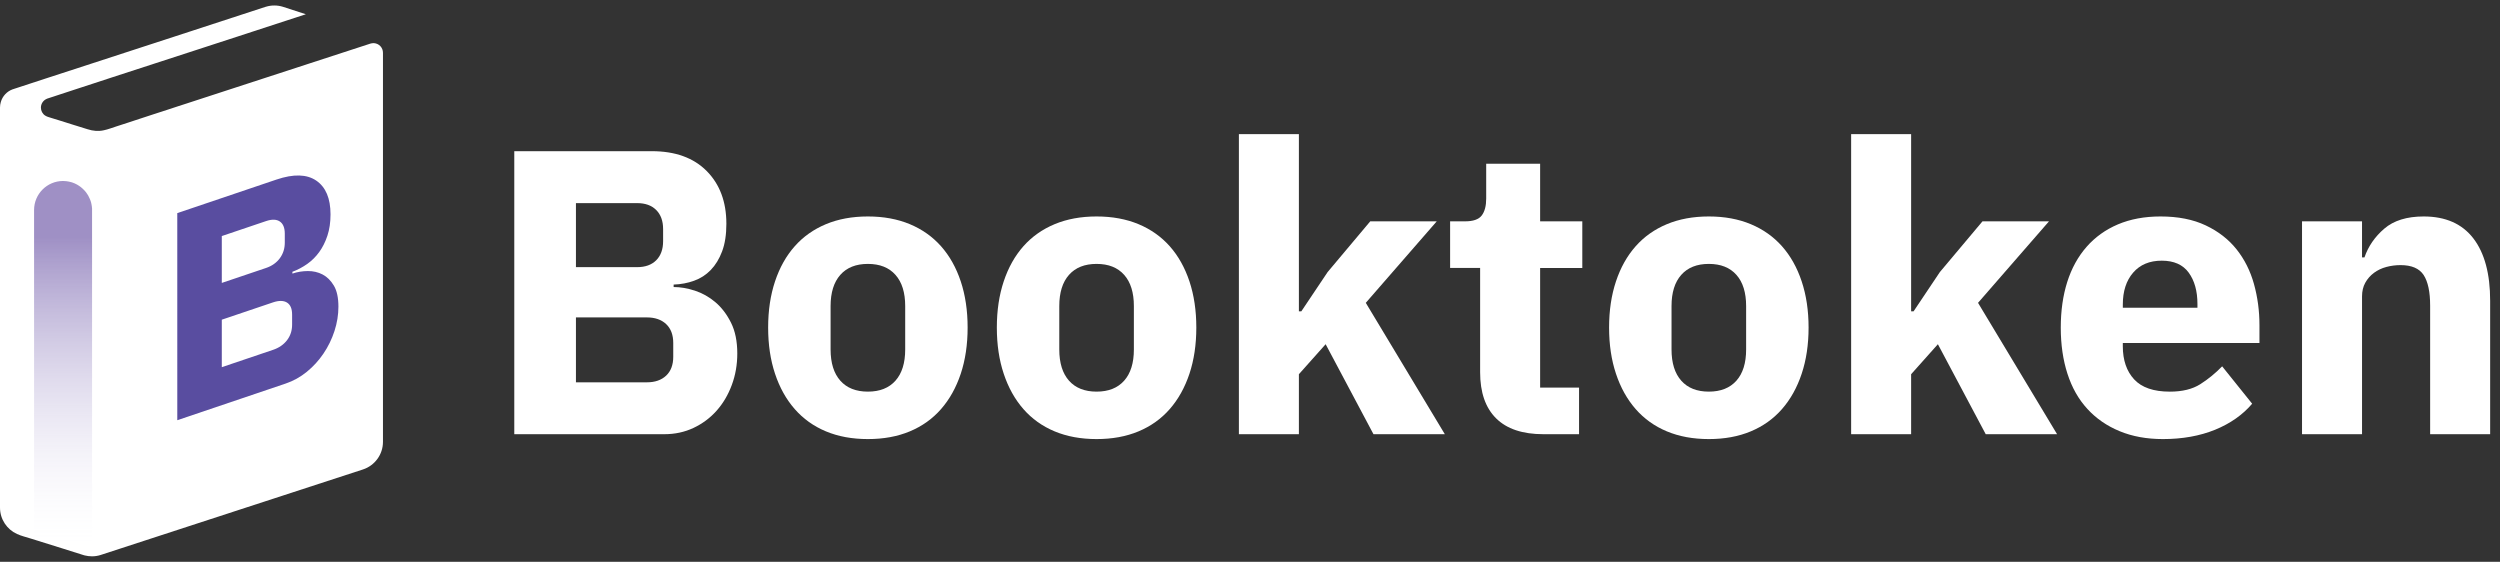
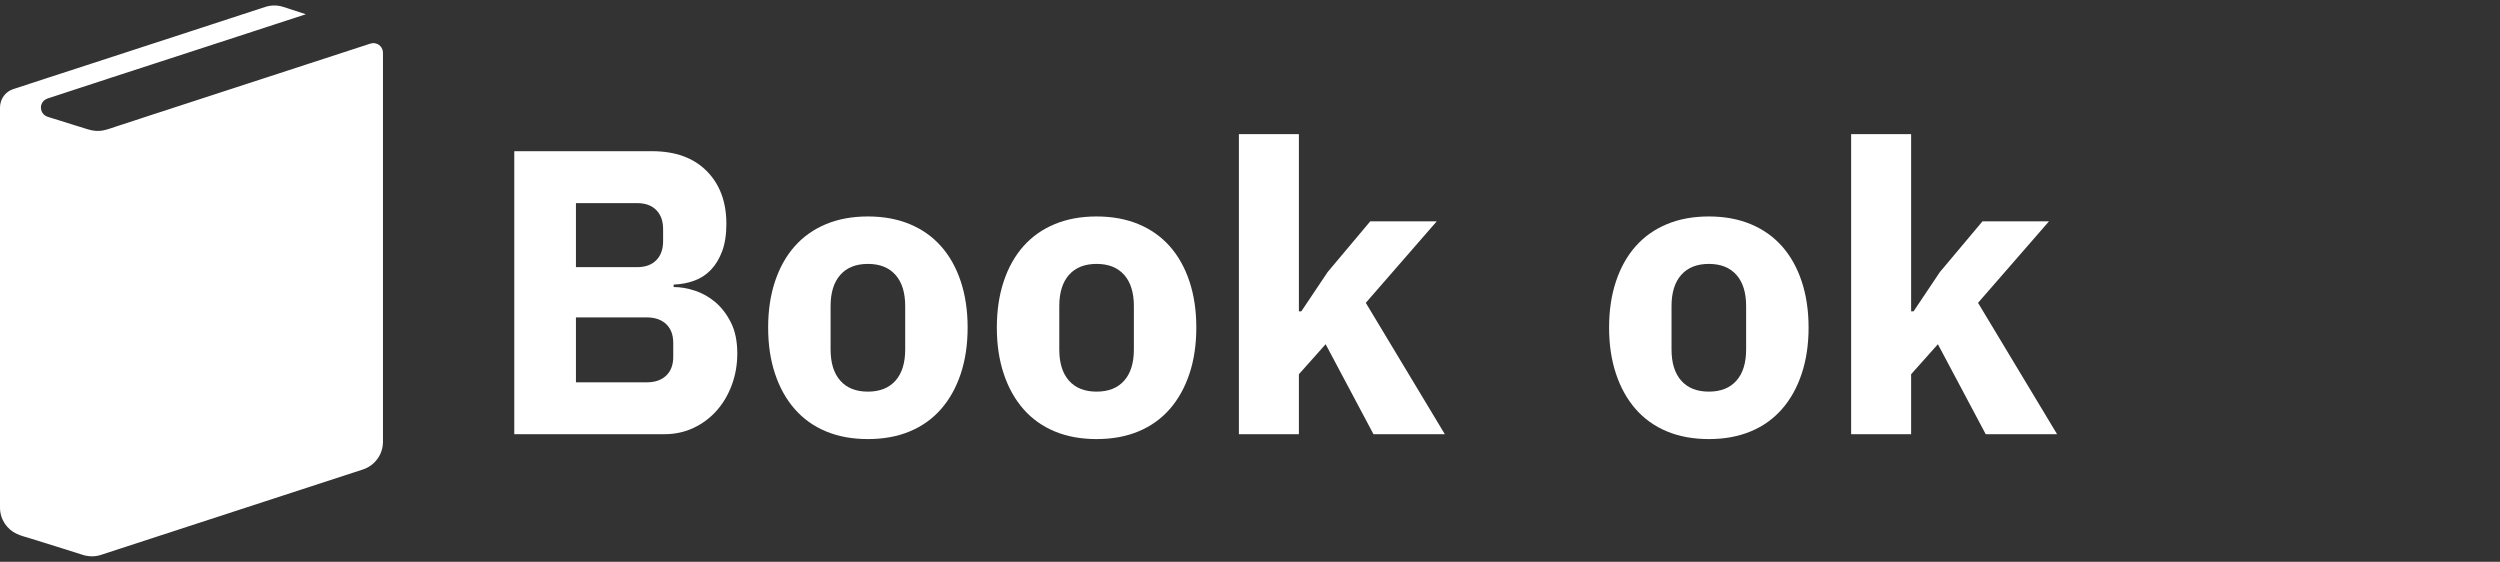
<svg xmlns="http://www.w3.org/2000/svg" width="178" height="40" viewBox="0 0 178 40" fill="none">
  <rect x="0" y="0" width="178" height="40" fill="#333333" stroke="none" />
  <g clip-path="url(#clip0_3_4651)">
    <path d="M36.62 10.764H46.406C48.081 10.764 49.385 11.236 50.318 12.178C51.251 13.121 51.718 14.373 51.718 15.933C51.718 16.703 51.617 17.357 51.415 17.895C51.213 18.434 50.943 18.876 50.605 19.223C50.27 19.571 49.874 19.826 49.421 19.988C48.969 20.152 48.483 20.244 47.963 20.262V20.436C48.444 20.436 48.95 20.523 49.48 20.696C50.008 20.87 50.495 21.144 50.938 21.519C51.38 21.894 51.75 22.38 52.048 22.976C52.347 23.574 52.495 24.304 52.495 25.171C52.495 25.959 52.366 26.706 52.106 27.407C51.845 28.11 51.485 28.721 51.023 29.241C50.561 29.761 50.012 30.169 49.377 30.468C48.742 30.767 48.049 30.915 47.299 30.915H36.617V10.764H36.62ZM41.007 19.021H45.365C45.943 19.021 46.395 18.858 46.722 18.532C47.049 18.203 47.213 17.751 47.213 17.175V16.309C47.213 15.731 47.049 15.28 46.722 14.952C46.395 14.625 45.943 14.462 45.365 14.462H41.007V19.021ZM41.007 27.221H46.06C46.638 27.221 47.094 27.061 47.431 26.744C47.767 26.426 47.935 25.978 47.935 25.4V24.42C47.935 23.842 47.767 23.396 47.431 23.077C47.094 22.76 46.638 22.6 46.06 22.6H41.007V27.221Z" fill="white" />
    <path d="M61.794 31.262C60.677 31.262 59.681 31.079 58.806 30.713C57.93 30.348 57.19 29.818 56.584 29.125C55.977 28.433 55.51 27.596 55.183 26.613C54.855 25.633 54.692 24.535 54.692 23.322C54.692 22.11 54.855 21.012 55.183 20.032C55.51 19.05 55.977 18.218 56.584 17.534C57.188 16.851 57.93 16.327 58.806 15.961C59.681 15.596 60.677 15.412 61.794 15.412C62.909 15.412 63.905 15.596 64.781 15.961C65.657 16.327 66.397 16.852 67.004 17.534C67.61 18.218 68.077 19.05 68.405 20.032C68.731 21.012 68.895 22.11 68.895 23.322C68.895 24.535 68.731 25.633 68.405 26.613C68.077 27.595 67.61 28.432 67.004 29.125C66.398 29.818 65.657 30.348 64.781 30.713C63.905 31.08 62.909 31.262 61.794 31.262ZM61.794 27.884C62.641 27.884 63.295 27.624 63.757 27.105C64.219 26.586 64.45 25.845 64.45 24.882V21.793C64.45 20.831 64.219 20.089 63.757 19.57C63.295 19.049 62.641 18.79 61.794 18.79C60.946 18.79 60.292 19.05 59.831 19.57C59.37 20.089 59.138 20.831 59.138 21.793V24.882C59.138 25.845 59.37 26.585 59.831 27.105C60.292 27.624 60.946 27.884 61.794 27.884Z" fill="white" />
    <path d="M78.077 31.262C76.96 31.262 75.964 31.079 75.089 30.713C74.213 30.348 73.472 29.818 72.865 29.125C72.26 28.433 71.793 27.596 71.466 26.613C71.138 25.633 70.975 24.535 70.975 23.322C70.975 22.11 71.138 21.012 71.466 20.032C71.793 19.05 72.26 18.218 72.865 17.534C73.471 16.851 74.213 16.327 75.089 15.961C75.964 15.596 76.96 15.412 78.077 15.412C79.192 15.412 80.188 15.596 81.064 15.961C81.94 16.327 82.68 16.852 83.287 17.534C83.893 18.218 84.36 19.05 84.688 20.032C85.014 21.012 85.178 22.11 85.178 23.322C85.178 24.535 85.014 25.633 84.688 26.613C84.36 27.595 83.893 28.432 83.287 29.125C82.681 29.818 81.94 30.348 81.064 30.713C80.188 31.08 79.192 31.262 78.077 31.262ZM78.077 27.884C78.924 27.884 79.578 27.624 80.04 27.105C80.502 26.586 80.732 25.845 80.732 24.882V21.793C80.732 20.831 80.502 20.089 80.04 19.57C79.578 19.049 78.924 18.79 78.077 18.79C77.229 18.79 76.575 19.05 76.113 19.57C75.652 20.089 75.421 20.831 75.421 21.793V24.882C75.421 25.845 75.652 26.585 76.113 27.105C76.575 27.624 77.229 27.884 78.077 27.884Z" fill="white" />
    <path d="M88.209 9.552H92.481V22.168H92.654L94.53 19.367L97.561 15.759H102.296L97.244 21.562L102.873 30.916H97.792L94.386 24.508L92.481 26.645V30.916H88.209V9.552Z" fill="white" />
-     <path d="M109.889 30.915C108.407 30.915 107.285 30.54 106.526 29.789C105.765 29.038 105.385 27.941 105.385 26.498V19.079H103.248V15.759H104.316C104.894 15.759 105.288 15.62 105.5 15.341C105.712 15.062 105.817 14.662 105.817 14.143V11.66H109.657V15.76H112.66V19.08H109.657V27.597H112.428V30.916L109.889 30.915Z" fill="white" />
    <path d="M121.669 31.262C120.552 31.262 119.556 31.079 118.681 30.713C117.804 30.348 117.065 29.818 116.458 29.125C115.853 28.433 115.384 27.596 115.058 26.613C114.73 25.633 114.567 24.535 114.567 23.322C114.567 22.11 114.73 21.012 115.058 20.032C115.384 19.05 115.853 18.218 116.458 17.534C117.064 16.851 117.804 16.327 118.681 15.961C119.556 15.596 120.552 15.412 121.669 15.412C122.784 15.412 123.78 15.596 124.656 15.961C125.532 16.327 126.272 16.852 126.879 17.534C127.485 18.218 127.952 19.05 128.279 20.032C128.606 21.012 128.771 22.11 128.771 23.322C128.771 24.535 128.606 25.633 128.279 26.613C127.952 27.595 127.485 28.432 126.879 29.125C126.273 29.818 125.532 30.348 124.656 30.713C123.78 31.08 122.784 31.262 121.669 31.262ZM121.669 27.884C122.515 27.884 123.17 27.624 123.632 27.105C124.094 26.586 124.324 25.845 124.324 24.882V21.793C124.324 20.831 124.094 20.089 123.632 19.57C123.17 19.049 122.515 18.79 121.669 18.79C120.821 18.79 120.168 19.05 119.706 19.57C119.244 20.089 119.013 20.831 119.013 21.793V24.882C119.013 25.845 119.244 26.585 119.706 27.105C120.168 27.625 120.821 27.884 121.669 27.884Z" fill="white" />
    <path d="M131.801 9.552H136.072V22.168H136.246L138.122 19.367L141.153 15.759H145.888L140.836 21.562L146.465 30.916H141.384L137.978 24.508L136.072 26.645V30.916H131.801V9.552Z" fill="white" />
-     <path d="M154.002 31.262C152.848 31.262 151.818 31.074 150.914 30.699C150.009 30.324 149.243 29.796 148.618 29.111C147.992 28.429 147.52 27.596 147.204 26.614C146.886 25.634 146.727 24.536 146.727 23.323C146.727 22.131 146.88 21.048 147.188 20.075C147.496 19.104 147.955 18.271 148.561 17.579C149.167 16.886 149.912 16.351 150.797 15.975C151.682 15.6 152.693 15.412 153.828 15.412C155.079 15.412 156.152 15.624 157.047 16.048C157.942 16.471 158.673 17.039 159.241 17.75C159.808 18.463 160.222 19.285 160.482 20.22C160.742 21.154 160.873 22.13 160.873 23.15V24.421H151.144V24.65C151.144 25.642 151.413 26.43 151.952 27.012C152.491 27.594 153.338 27.885 154.493 27.885C155.378 27.885 156.099 27.709 156.657 27.356C157.216 27.002 157.736 26.578 158.217 26.082L160.354 28.745C159.679 29.536 158.799 30.154 157.712 30.599C156.624 31.04 155.387 31.262 154.002 31.262ZM153.917 18.56C153.051 18.56 152.37 18.844 151.88 19.412C151.389 19.979 151.145 20.735 151.145 21.679V21.909H156.458V21.649C156.458 20.725 156.25 19.979 155.836 19.412C155.422 18.845 154.782 18.56 153.917 18.56Z" fill="white" />
-     <path d="M163.904 30.915V15.759H168.176V18.328H168.349C168.619 17.539 169.09 16.856 169.764 16.278C170.438 15.701 171.37 15.412 172.565 15.412C174.124 15.412 175.303 15.933 176.102 16.972C176.901 18.011 177.299 19.493 177.299 21.417V30.915H173.026V21.764C173.026 20.783 172.872 20.056 172.565 19.584C172.256 19.112 171.708 18.876 170.919 18.876C170.573 18.876 170.236 18.92 169.909 19.007C169.582 19.094 169.288 19.234 169.028 19.425C168.768 19.618 168.561 19.855 168.407 20.133C168.253 20.411 168.177 20.735 168.177 21.1V30.915H163.904Z" fill="white" />
    <path d="M27.267 3.758V31.459C27.267 32.377 26.668 33.156 25.846 33.424C25.83 33.432 25.814 33.437 25.798 33.44L13.466 37.46C13.466 37.46 7.162 39.517 7.158 39.517C6.967 39.577 6.766 39.61 6.554 39.61H6.542C6.366 39.61 6.195 39.586 6.03 39.546C6.01 39.542 5.991 39.532 5.97 39.529L5.882 39.502L4.489 39.062L2.74 38.516C2.732 38.516 2.724 38.513 2.719 38.508L2.604 38.472C2.596 38.472 2.592 38.471 2.588 38.468C2.441 38.425 2.292 38.376 2.144 38.331C1.833 38.231 1.509 38.157 1.21 38.02C0.495 37.697 0 36.974 0 36.14V7.651C0 7.519 0.021 7.391 0.057 7.267C0.176 6.845 0.495 6.505 0.904 6.358L1.008 6.326C1.017 6.322 1.02 6.322 1.028 6.318L1.212 6.258L3.276 5.582L5.339 4.911L6.553 4.516L13.464 2.264L18.881 0.495C18.902 0.491 18.918 0.483 18.938 0.479C19.126 0.422 19.325 0.391 19.533 0.391C19.741 0.391 19.939 0.422 20.128 0.479C20.144 0.483 20.163 0.487 20.18 0.495L21.777 1.015L21.178 1.209L17.47 2.42L13.465 3.725C13.465 3.725 8.02 5.497 8.015 5.497L6.554 5.976L5.34 6.372L5.036 6.472L3.464 6.988C3.433 6.996 3.4 7.008 3.368 7.019C3.336 7.03 3.305 7.046 3.276 7.062C3.06 7.175 2.913 7.403 2.913 7.663C2.913 7.887 3.024 8.105 3.212 8.226C3.337 8.306 3.476 8.345 3.616 8.386C3.815 8.445 4.011 8.509 4.21 8.569C4.37 8.622 4.529 8.668 4.689 8.719C4.826 8.764 4.961 8.804 5.097 8.848C5.172 8.872 5.248 8.896 5.325 8.92C5.33 8.92 5.333 8.924 5.341 8.924L6.239 9.203C6.614 9.323 7.01 9.363 7.393 9.275C7.696 9.211 7.992 9.095 8.287 9C8.551 8.912 8.81 8.829 9.074 8.745C9.386 8.64 9.692 8.539 10.005 8.439C10.332 8.332 10.659 8.224 10.99 8.116C11.302 8.016 11.613 7.912 11.925 7.813C12.189 7.724 12.451 7.641 12.716 7.553C12.899 7.496 13.078 7.437 13.262 7.377C13.329 7.353 13.398 7.334 13.466 7.31L26.368 3.106C26.373 3.106 26.496 3.067 26.629 3.072C26.988 3.098 27.267 3.39 27.267 3.758Z" fill="white" />
-     <path d="M6.555 14.853V39.609H6.543C6.367 39.609 6.196 39.585 6.031 39.545L5.885 39.501L4.491 39.062L2.742 38.515C2.734 38.515 2.726 38.512 2.722 38.508L2.605 38.472C2.598 38.472 2.594 38.472 2.589 38.467C2.534 38.446 2.478 38.427 2.426 38.4V14.953C2.426 13.811 3.353 12.886 4.49 12.886C4.553 12.886 4.618 12.89 4.681 12.898C4.697 12.898 4.717 12.898 4.733 12.902C4.793 12.906 4.849 12.918 4.905 12.93C4.981 12.946 5.052 12.965 5.125 12.985C5.253 13.026 5.376 13.082 5.492 13.146C5.527 13.166 5.563 13.189 5.6 13.213C5.623 13.225 5.647 13.24 5.671 13.261C5.698 13.277 5.722 13.297 5.751 13.317C5.79 13.345 5.826 13.378 5.857 13.409C5.875 13.418 5.89 13.433 5.902 13.449C5.934 13.477 5.965 13.505 5.994 13.542C6.014 13.562 6.034 13.581 6.054 13.605C6.082 13.637 6.11 13.673 6.138 13.709C6.238 13.841 6.322 13.984 6.385 14.14C6.409 14.189 6.43 14.236 6.446 14.288C6.462 14.323 6.474 14.364 6.482 14.403C6.494 14.447 6.505 14.491 6.513 14.539C6.526 14.595 6.537 14.651 6.541 14.707C6.545 14.723 6.545 14.743 6.545 14.759C6.551 14.789 6.555 14.82 6.555 14.853Z" fill="url(#paint0_linear_3_4651)" />
-     <path d="M12.622 15.174L19.693 12.782C20.904 12.374 21.845 12.4 22.52 12.861C23.194 13.323 23.533 14.124 23.533 15.265C23.533 15.828 23.46 16.332 23.313 16.776C23.167 17.22 22.972 17.609 22.729 17.946C22.486 18.28 22.2 18.565 21.874 18.794C21.547 19.024 21.195 19.21 20.819 19.351V19.479C21.169 19.362 21.534 19.302 21.916 19.299C22.299 19.296 22.649 19.378 22.97 19.544C23.289 19.711 23.557 19.977 23.772 20.338C23.989 20.702 24.095 21.202 24.095 21.836C24.095 22.413 24.002 22.99 23.815 23.567C23.627 24.144 23.367 24.679 23.032 25.173C22.699 25.666 22.303 26.1 21.844 26.474C21.385 26.847 20.885 27.125 20.342 27.308L12.623 29.919L12.622 15.174ZM15.792 20.144L18.943 19.079C19.36 18.939 19.686 18.707 19.923 18.389C20.159 18.07 20.277 17.698 20.277 17.277V16.642C20.277 16.219 20.159 15.929 19.923 15.77C19.686 15.61 19.36 15.601 18.943 15.742L15.792 16.807V20.144ZM15.792 26.143L19.443 24.908C19.86 24.768 20.191 24.54 20.434 24.226C20.676 23.91 20.798 23.541 20.798 23.119V22.401C20.798 21.978 20.676 21.694 20.434 21.543C20.191 21.393 19.86 21.388 19.443 21.528L15.792 22.762V26.143Z" fill="#594DA0" />
  </g>
  <defs>
    <linearGradient id="paint0_linear_3_4651" x1="4.491" y1="12.884" x2="4.491" y2="39.609" gradientUnits="userSpaceOnUse">
      <stop stop-color="#9F90C5" />
      <stop offset="0.15" stop-color="#9F90C5" />
      <stop offset="0.656" stop-color="#D4CEE7" stop-opacity="0.405" />
      <stop offset="1" stop-color="white" stop-opacity="0" />
    </linearGradient>
    <clipPath id="clip0_3_4651">
      <rect width="177.299" height="39.219" fill="white" transform="translate(0 0.391)" />
    </clipPath>
  </defs>
</svg>